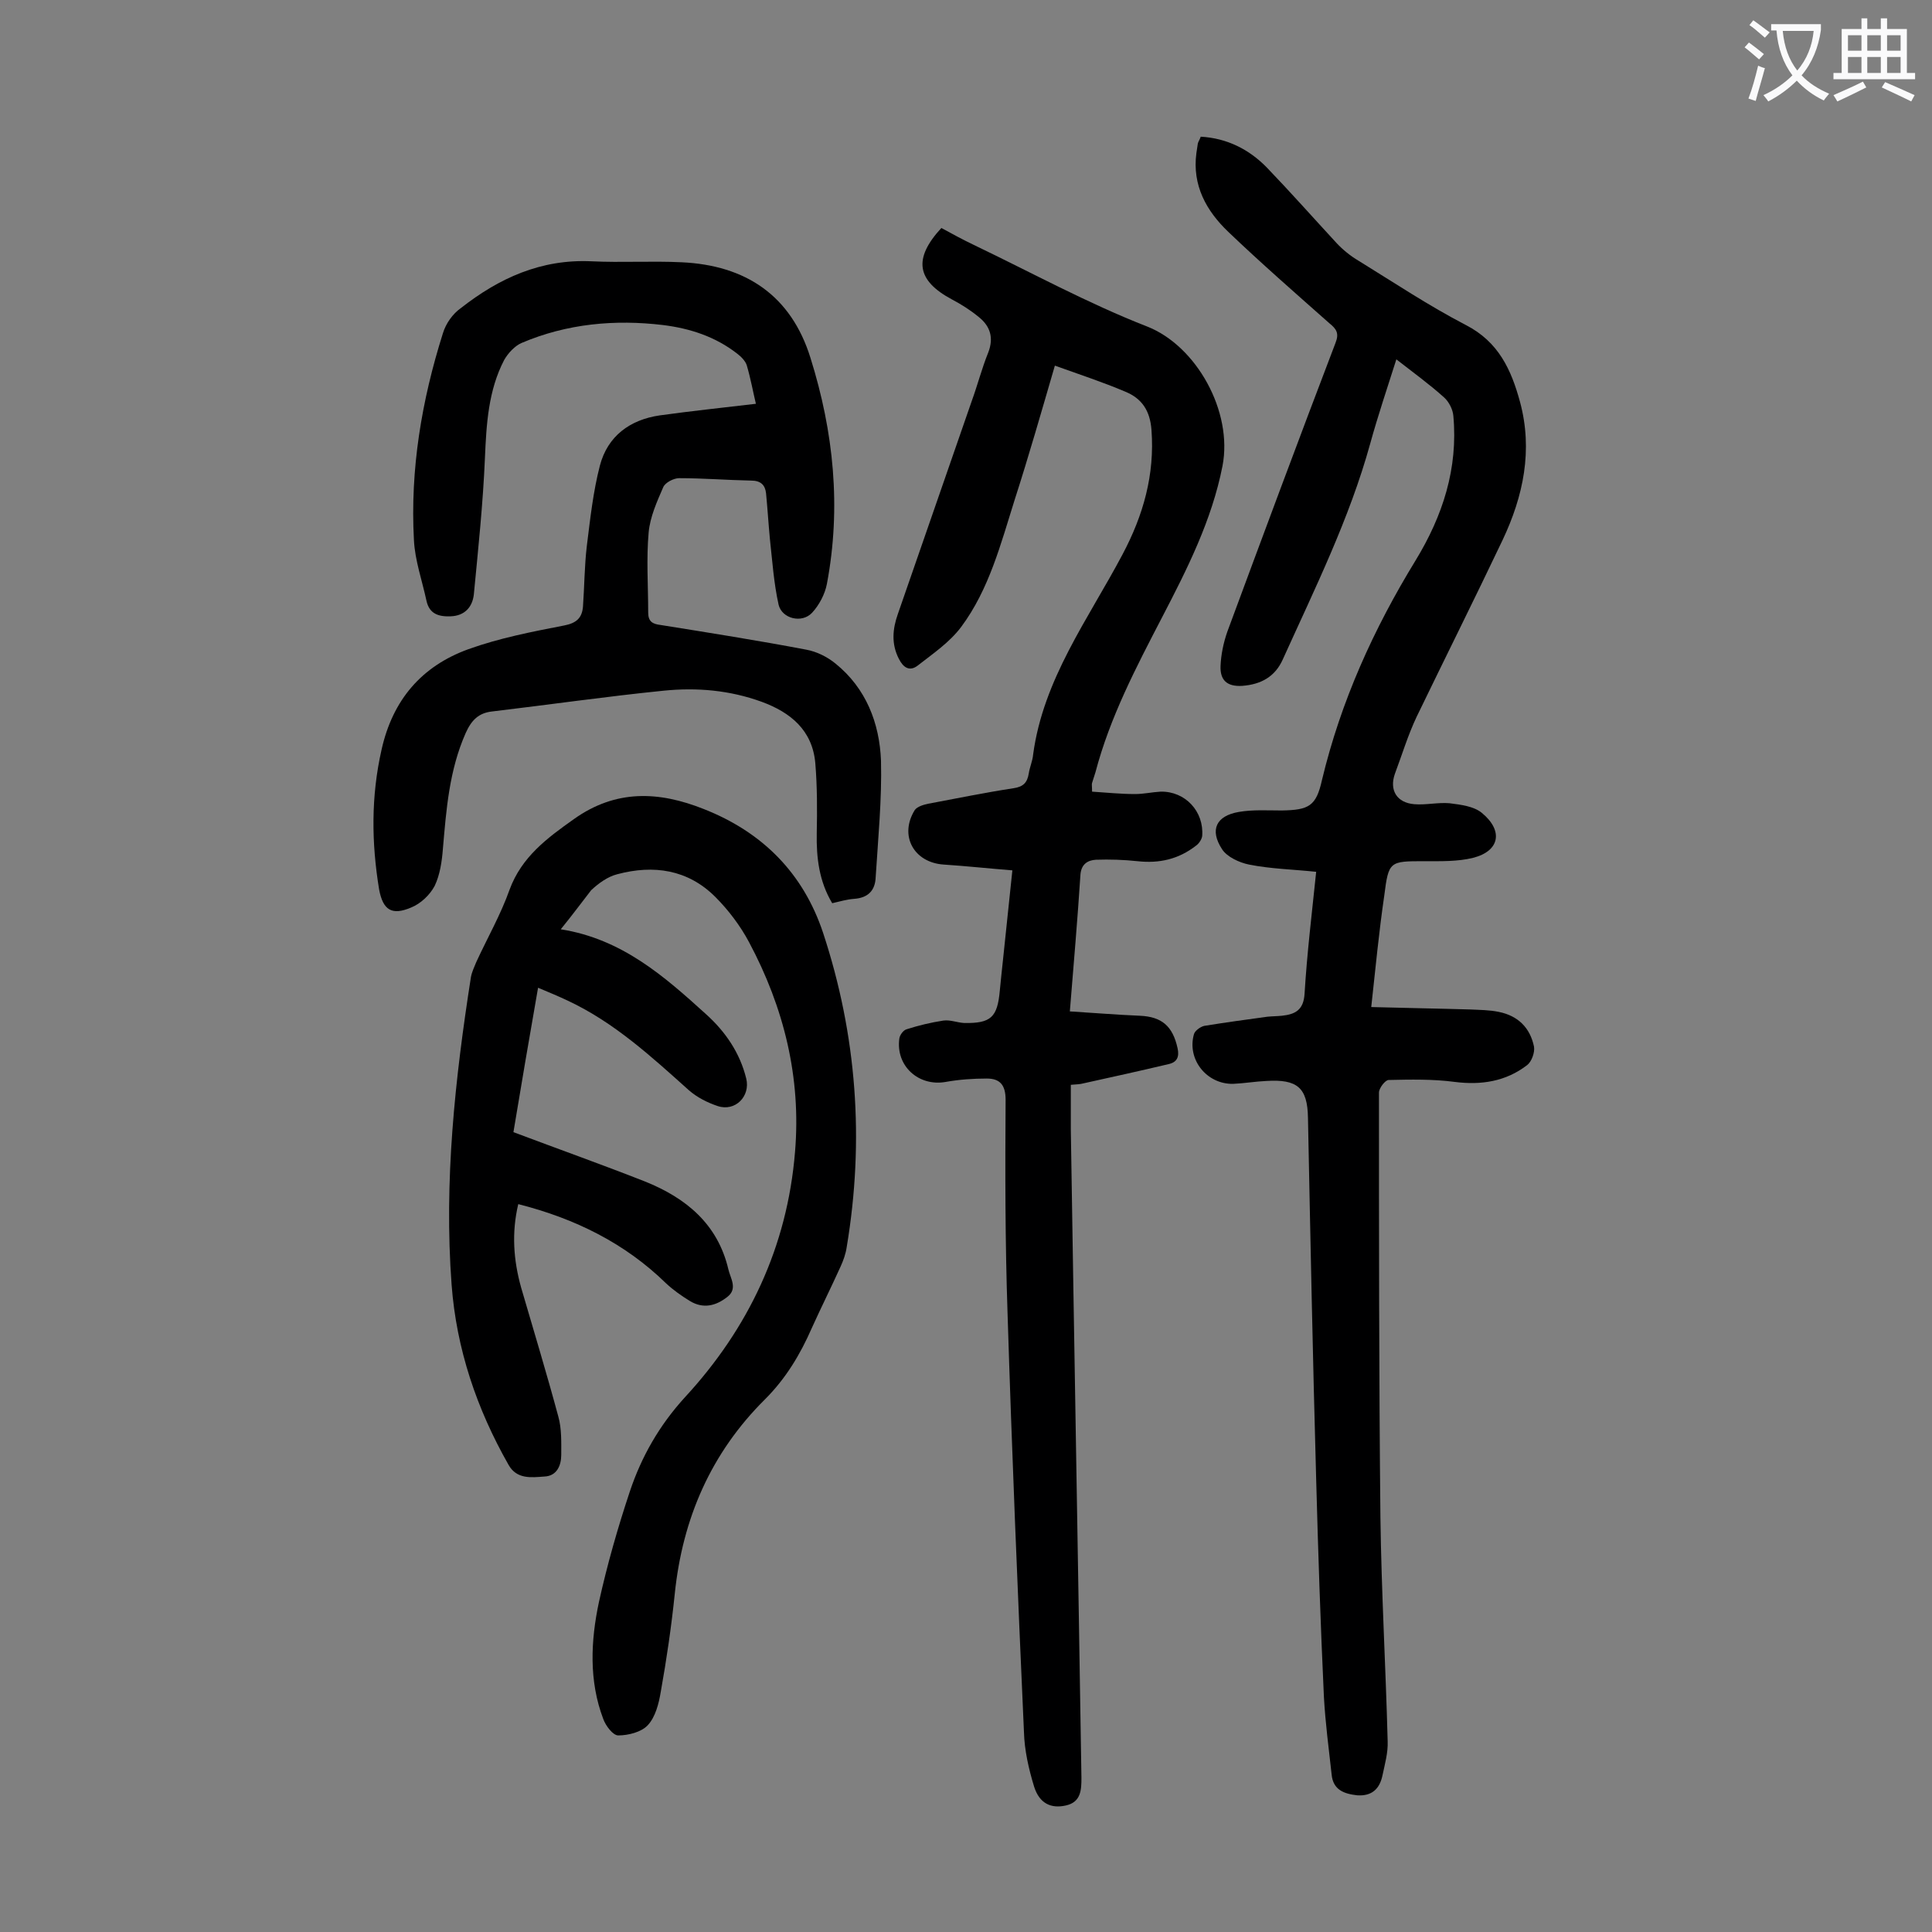
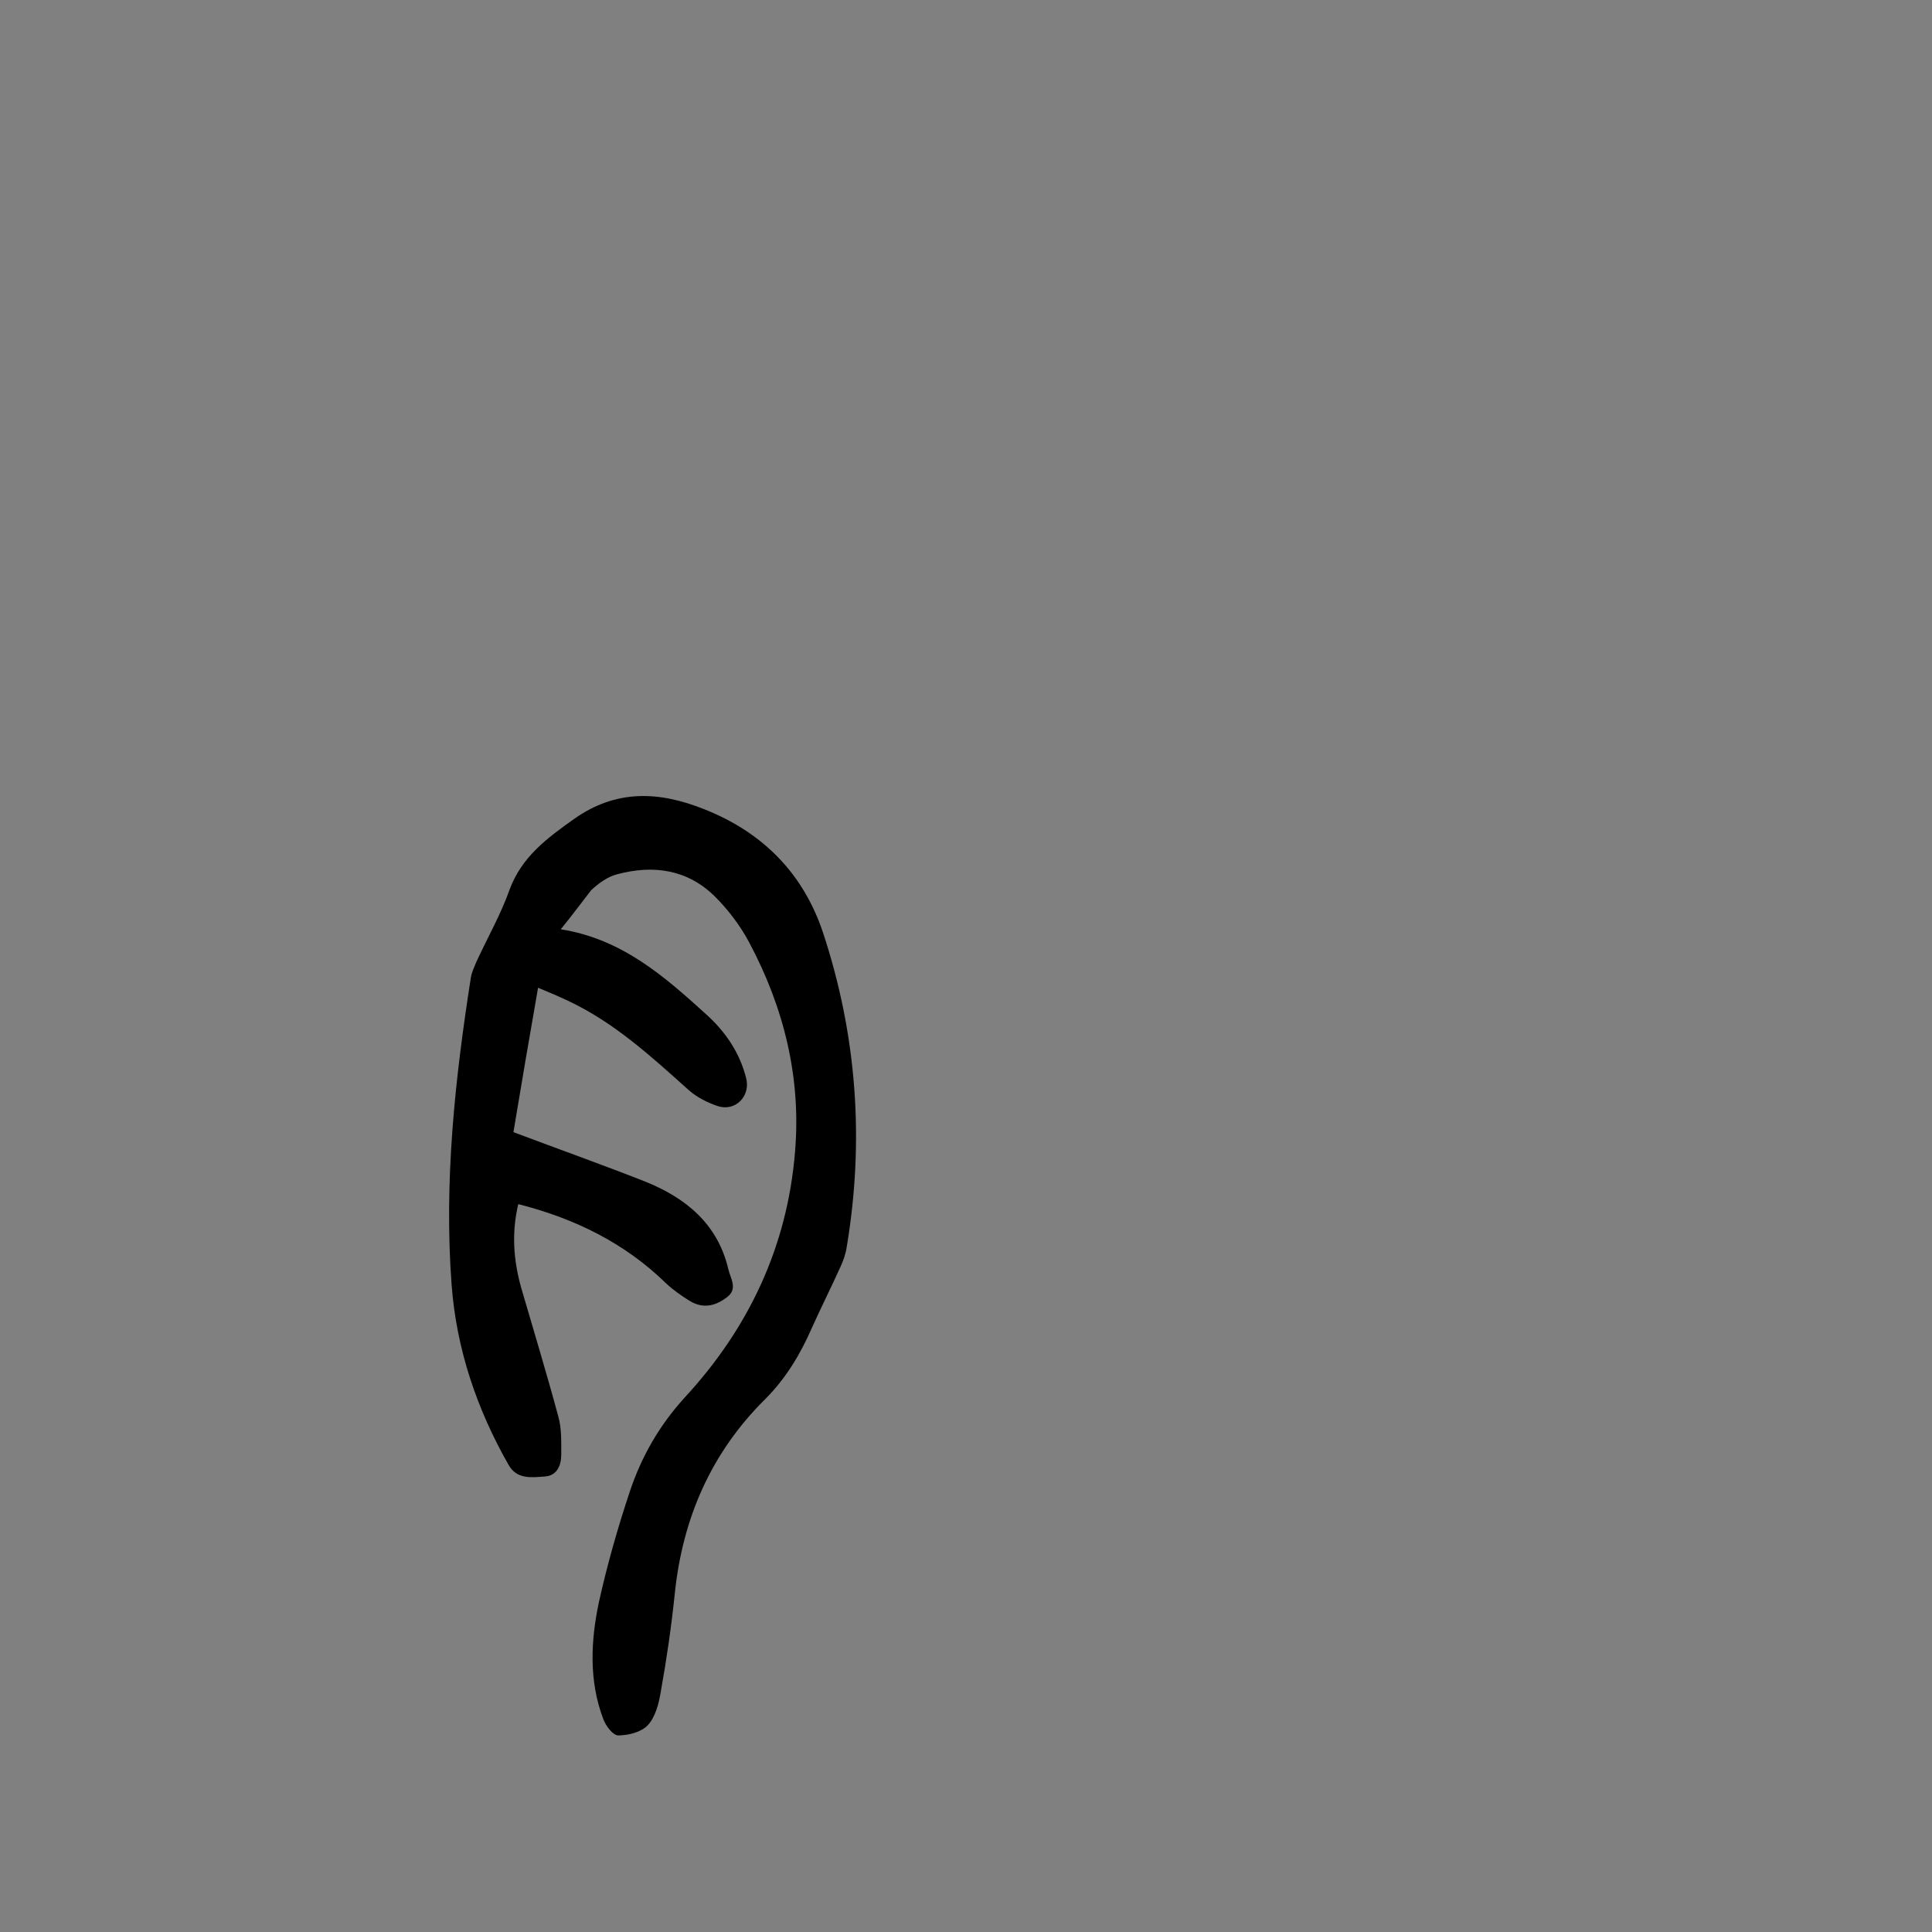
<svg xmlns="http://www.w3.org/2000/svg" enable-background="new 0 0 400 400" viewBox="0 0 400 400">
  <rect x="0" y="0" width="400" height="400" fill="#808080" stroke="none" />
  <g fill="#000001">
-     <path d="m283.9 208.5c7.1.2 13.8.3 20.5.5 2 .1 4 .1 5.9.5 4 .8 6.5 3.3 7.3 7.2.2 1.2-.5 3.1-1.4 3.8-4.4 3.4-9.5 4.2-15 3.5-4.5-.6-9.2-.5-13.7-.4-.7 0-2 1.7-2 2.6 0 29.3 0 58.6.3 87.9.2 15.5 1.1 30.9 1.5 46.4.1 2.4-.6 4.8-1.1 7.2-.6 2.7-2.2 4.2-5.2 4-2.7-.3-5-1.1-5.3-4.3-.6-5.4-1.3-10.7-1.6-16.1-.7-15-1.2-30-1.6-45-.7-25-1.2-50-1.7-74.9-.1-6.2-2.2-8-8.6-7.6-2.3.1-4.6.5-6.9.6-5.5.1-9.6-5.1-8.1-10.3.2-.7 1.3-1.5 2.1-1.7 4.3-.7 8.7-1.3 13.1-1.9 1-.1 2-.1 3-.2 2.8-.3 4.5-1.2 4.7-4.6.5-8.3 1.5-16.5 2.4-25.2-4.7-.5-9.4-.6-13.9-1.5-2-.4-4.6-1.6-5.6-3.2-2.6-4-1.2-6.9 3.5-7.7 2.9-.5 5.9-.3 8.9-.3 5.6-.1 7.1-.9 8.3-6.3 3.9-16.3 10.7-31.3 19.4-45.5 5.6-9.2 8.8-19 7.8-29.9-.1-1.3-.9-2.9-1.9-3.8-3-2.7-6.3-5.1-9.9-7.9-1.9 6-3.8 11.6-5.4 17.4-4.3 15.6-11.5 30.1-18.1 44.7-1.6 3.6-4.5 5.2-8.4 5.5-3.3.2-4.6-1.3-4.5-4.1.1-2.4.6-4.8 1.4-7.1 7.4-20 14.8-39.9 22.4-59.8.8-2 .2-2.9-1.3-4.1-7-6.2-14.1-12.4-20.9-18.9-4.5-4.3-7.5-9.6-6.6-16.3.1-.7.2-1.3.3-2 .1-.4.4-.8.6-1.4 5.4.3 10 2.6 13.7 6.4 4.9 5.1 9.6 10.4 14.4 15.6 1.3 1.4 2.9 2.7 4.6 3.7 7.3 4.5 14.5 9.3 22.2 13.3 6.8 3.5 9.4 9.3 11.2 15.9 2.7 10 .7 19.5-3.6 28.6-5.8 12.2-11.9 24.4-17.8 36.6-1.8 3.8-3 7.8-4.5 11.8-1.2 3.4.4 6 4 6.3 2.4.2 4.9-.4 7.3-.2 2.3.3 5 .6 6.7 2 4.5 3.7 3.7 7.9-1.8 9.3-3.2.8-6.7.7-10.1.7-7.2 0-7.4 0-8.3 7.1-1.1 7.5-1.8 14.9-2.7 23.1z" />
-     <path d="m209.6 180.2c-5-.4-9.6-.9-14.2-1.2-6.2-.4-9.3-6-6-11.3.5-.7 1.8-1.1 2.8-1.3 5.9-1.1 11.7-2.3 17.6-3.2 2.1-.3 2.9-1.2 3.2-3.1.2-1.3.8-2.6.9-3.9 2.1-15.6 11.4-28 18.5-41.4 4.3-8.1 6.7-16.5 6-25.8-.3-4-2-6.5-5.4-7.9-4.7-2-9.6-3.6-14.6-5.4-2.8 9.6-5.4 18.7-8.3 27.7-2.9 9.2-5.3 18.6-11.1 26.4-2.4 3.2-5.8 5.5-9 8-1.7 1.3-3 .4-3.9-1.4-1.6-3.1-1.3-6.2-.2-9.3 5.1-14.7 10.2-29.4 15.3-44.1 1.2-3.3 2.1-6.8 3.4-10 1.2-3.1.4-5.5-2-7.4-1.7-1.4-3.6-2.6-5.5-3.6-7.3-3.9-8.1-8.4-2.2-14.8 2.2 1.2 4.4 2.4 6.7 3.5 11.9 5.7 23.6 12.1 35.9 16.9 10.2 4 17.8 17.6 15.6 28.9-2.2 11.2-7.3 21.3-12.5 31.3-5.4 10.4-10.8 20.7-13.8 32.1-.2.7-.5 1.5-.7 2.2-.1.3 0 .6 0 1.8 3 .2 6 .5 8.9.5 1.8 0 3.5-.4 5.3-.5 5.1-.1 9 4.1 8.6 9.2-.1.7-.7 1.6-1.3 2-3.6 2.8-7.6 3.7-12.1 3.2-2.8-.3-5.7-.4-8.6-.3-1.7.1-3 .9-3.2 3-.6 9.3-1.4 18.5-2.2 28.4 4.9.3 9.7.7 14.5.9 4.6.2 6.8 2.2 7.8 6.7.4 1.8-.1 2.9-1.8 3.3-5.9 1.4-11.8 2.7-17.7 4-.7.2-1.5.2-2.6.3v9.2c.7 44.8 1.5 89.6 2.2 134.3 0 2.5-.1 5-3.2 5.7s-5.5-.4-6.6-3.9c-1.1-3.6-2-7.5-2.1-11.3-1.3-28.9-2.5-57.9-3.4-86.8-.5-14.7-.5-29.4-.4-44.1 0-3.1-1.2-4.4-3.9-4.4-2.8 0-5.7.2-8.5.7-5.6 1-10.4-3.3-9.6-9 .1-.7.8-1.7 1.5-1.9 2.5-.8 5-1.4 7.6-1.8 1.4-.2 2.8.4 4.3.5 5.6.1 6.9-1.2 7.4-6.7.4-4.2.9-8.4 1.3-12.5.4-3.7.8-7.7 1.3-12.4z" />
    <path d="m116.1 192.4c12.7 2 21.5 9.8 30.1 17.6 4 3.6 7 8 8.3 13.3.9 3.7-2.3 6.9-5.9 5.7-2.1-.7-4.3-1.8-6-3.3-7.7-6.9-15.4-14-25-18.5-1.9-.9-3.8-1.7-6.2-2.7-1.8 10.3-3.5 20.2-5.1 29.9 9.3 3.5 18.3 6.7 27.2 10.2 8.5 3.4 15.1 8.8 17.3 18.2.4 1.8 2 4-.2 5.7-2.4 1.9-5 2.5-7.7.9-1.8-1.1-3.5-2.3-5-3.7-8.5-8.3-18.8-13.4-30.6-16.4-1.4 5.9-1 11.6.6 17.3 2.6 8.9 5.3 17.8 7.7 26.7.7 2.5.6 5.3.6 7.9 0 2.2-.9 4.4-3.5 4.5-2.7.2-5.7.6-7.4-2.4-6.6-11.6-10.8-24-11.8-37.3-1.6-21.4.7-42.6 4-63.7.2-1.1.7-2.1 1.1-3.1 2.3-5 5.1-9.9 6.9-15 2.5-6.8 7.8-10.7 13.3-14.6 8.7-6.2 17.6-5.8 26.9-2.1 12.2 4.8 20.6 13.3 24.7 25.6 7 21.2 8.6 43 4.9 65.1-.2 1.4-.7 2.8-1.3 4.1-1.9 4.2-4 8.4-5.9 12.6-2.4 5.5-5.4 10.5-9.7 14.8-11.2 11.1-17.1 24.7-18.7 40.3-.7 6.8-1.7 13.6-2.9 20.3-.4 2.4-1.1 5.2-2.7 6.9-1.3 1.4-4 2.1-6.1 2.1-1.1 0-2.6-2-3.1-3.4-3-7.9-2.6-16.2-.9-24.2 1.7-7.7 3.9-15.4 6.4-22.9 2.4-7.2 6.1-13.7 11.4-19.5 13.2-14.3 21.2-31.2 22.8-50.8 1.3-15.4-2.3-29.9-9.5-43.4-1.8-3.4-4.3-6.7-7-9.4-5.7-5.7-12.8-6.7-20.3-4.7-2 .5-3.9 1.9-5.4 3.3-1.8 2.3-3.7 4.9-6.3 8.1z" />
-     <path d="m156.5 83.6c-.6-2.5-1.1-5.3-1.9-8-.3-.9-1.2-1.8-2-2.4-4.5-3.5-9.7-5.2-15.3-5.9-10-1.2-19.9-.3-29.3 3.7-1.4.6-2.8 2.1-3.6 3.5-3.3 6.3-3.7 13.3-4 20.3-.4 9.5-1.4 18.9-2.3 28.3-.3 2.6-1.9 4.4-4.8 4.5-2.5.1-4.4-.5-5-3.2-.9-4.2-2.4-8.4-2.6-12.6-.8-14.6 1.6-28.9 6-42.8.6-2 2-4 3.7-5.2 7.9-6.2 16.6-10.2 27.1-9.7 6.2.3 12.4-.1 18.6.2 13.3.6 22.7 6.9 26.7 19.8 4.8 15.3 6.4 30.9 3.4 46.8-.4 2.1-1.6 4.4-3.1 6-2.1 2.2-6.2 1.2-6.9-1.7-1-4.5-1.3-9.1-1.8-13.6-.3-3.2-.5-6.4-.8-9.5-.2-1.7-1.1-2.6-3.1-2.6-5-.1-9.9-.5-14.9-.5-1.1 0-2.9.9-3.3 1.9-1.3 3-2.7 6.1-3 9.3-.5 5.5-.1 11-.1 16.6 0 1.9.9 2.4 2.6 2.6 10 1.6 20.1 3.2 30.1 5.1 2.2.4 4.4 1.5 6.1 2.9 6.3 5.1 9.1 12.3 9.4 20.1.2 8-.6 16.1-1.1 24.1-.1 2.8-1.6 4.3-4.5 4.5-1.4.1-2.8.5-4.5.9-2.7-4.5-3.3-9.4-3.2-14.5.1-4.8.1-9.7-.3-14.5-.6-6.8-5.1-10.5-11.1-12.7-6.6-2.4-13.4-3-20.3-2.3-11.9 1.2-23.7 2.9-35.5 4.3-2.8.3-4.3 1.8-5.5 4.5-3.4 7.7-4 15.8-4.7 23.9-.2 2.6-.6 5.4-1.7 7.7-1 1.9-2.9 3.7-4.9 4.5-4 1.7-5.8.5-6.6-3.7-1.6-9.7-1.7-19.3.5-29 2.3-10.3 8.3-17.3 18-20.8 6.4-2.3 13.1-3.6 19.8-4.9 2.6-.5 3.7-1.6 3.9-3.9.3-4.2.3-8.4.8-12.6.7-5.6 1.3-11.2 2.7-16.6 1.6-6.1 6.2-9.5 12.4-10.4 6.5-.9 13.1-1.6 19.9-2.4z" />
+     <path d="m156.5 83.6z" />
  </g>
-   <path d="m362.1 8.8c1.1.8 2.1 1.6 3.1 2.4l-1 1.1c-1.3-1.1-2.3-2-3-2.5zm1.9 4.8c.5.2.9.4 1.4.5-.6 2.3-1.3 4.5-1.9 6.8l-1.5-.5c.8-2.1 1.4-4.3 2-6.8zm-1-9.4c1.3.9 2.4 1.8 3.4 2.5l-1 1.1c-1.4-1.2-2.4-2.1-3.2-2.6zm3.7 2.2v-1.4h10.3v1.2c-.5 3.6-1.8 6.8-4 9.4 1.5 1.6 3.4 2.8 5.7 3.8-.3.4-.7.8-1.1 1.4-2.3-1.1-4.1-2.5-5.6-4.1-1.6 1.6-3.6 3.1-5.9 4.3-.3-.5-.7-.9-1-1.3 2.4-1.1 4.4-2.5 6-4.1-1.9-2.5-3-5.6-3.3-9.3h-1.1zm8.8 0h-6.4c.3 3.3 1.3 6 3 8.2 2-2.3 3.1-5.1 3.4-8.2z" fill="#fafafb" />
-   <path d="m385.3 3.8h1.3v2.2h2.8v-2.2h1.3v2.2h4.1v9.1h1.7v1.3h-16.9v-1.3h1.7v-9.1h4.1v-2.2zm.4 13.1.7 1.2c-1.8.9-3.8 1.9-6 2.9-.2-.4-.5-.8-.8-1.3 2.3-1 4.3-1.9 6.1-2.8zm-3.1-6.4h2.8v-3.2h-2.8zm0 4.6h2.8v-3.3h-2.8zm4-4.6h2.8v-3.2h-2.8zm0 4.6h2.8v-3.3h-2.8zm3.7 1.9c2.1.9 4.1 1.8 6.1 2.7l-.7 1.3c-2.2-1.1-4.2-2-6.1-2.9zm3.2-9.7h-2.8v3.2h2.8zm-2.8 7.8h2.8v-3.3h-2.8z" fill="#fafafb" />
</svg>